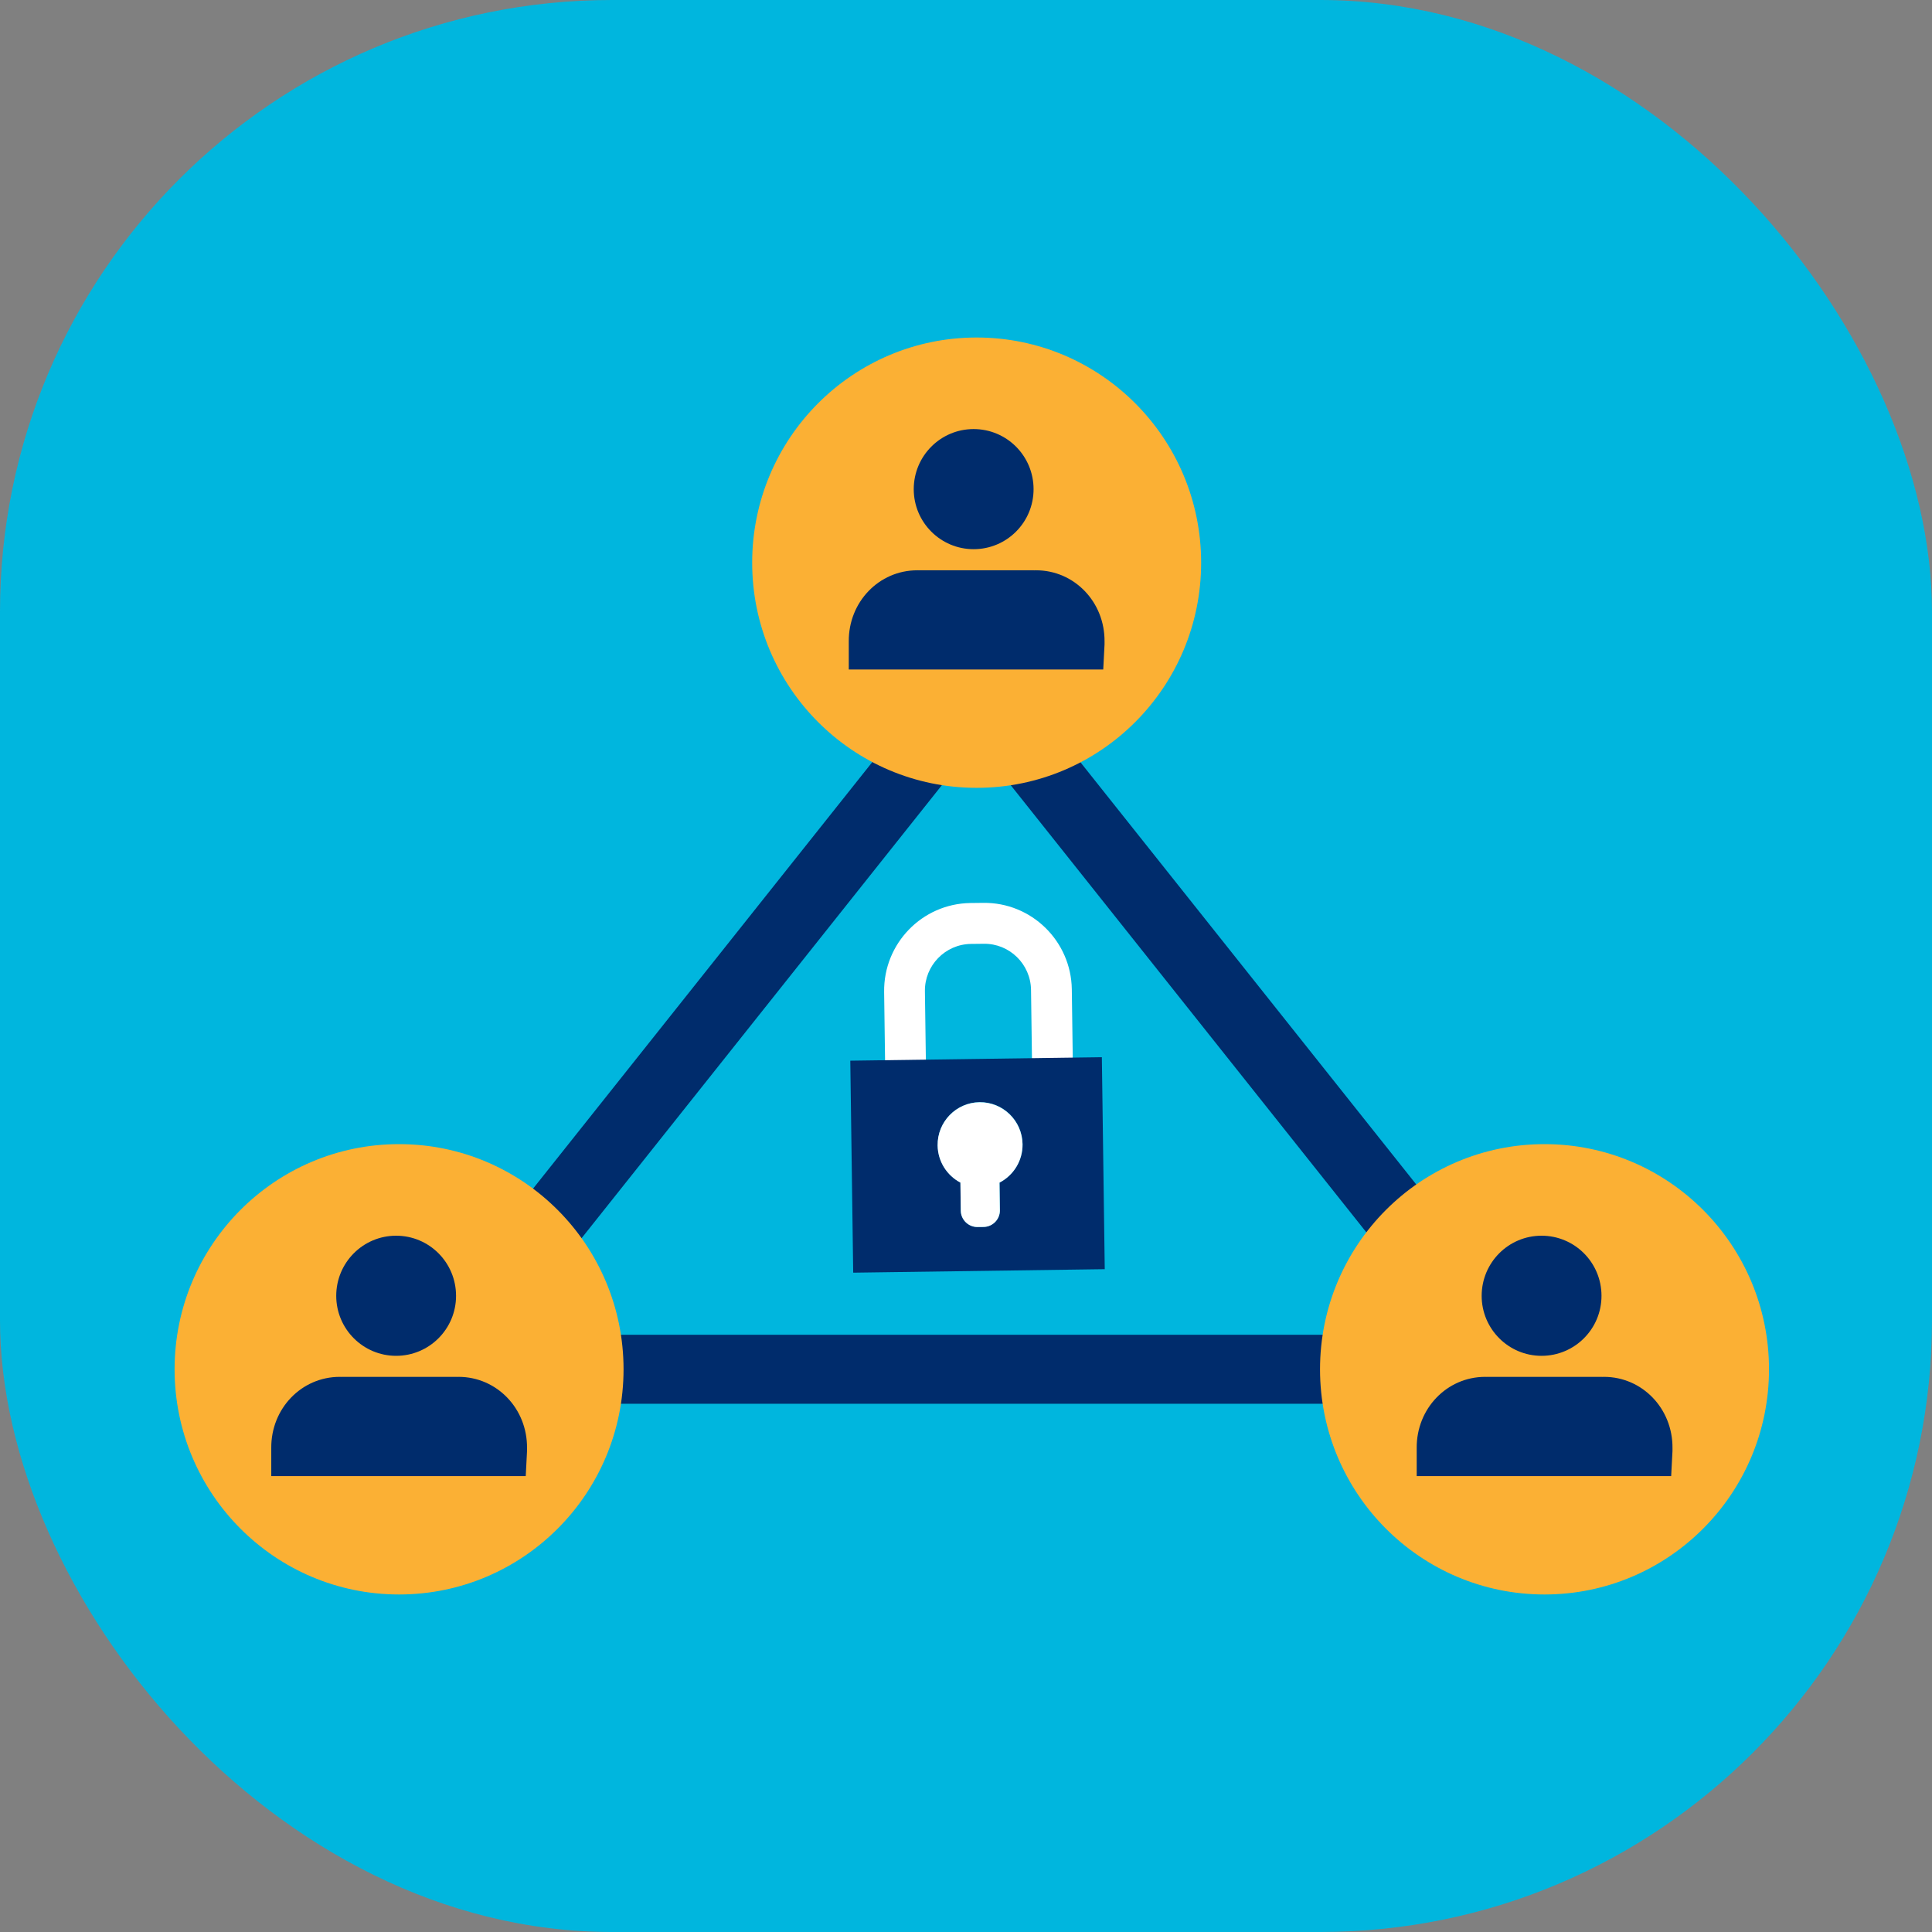
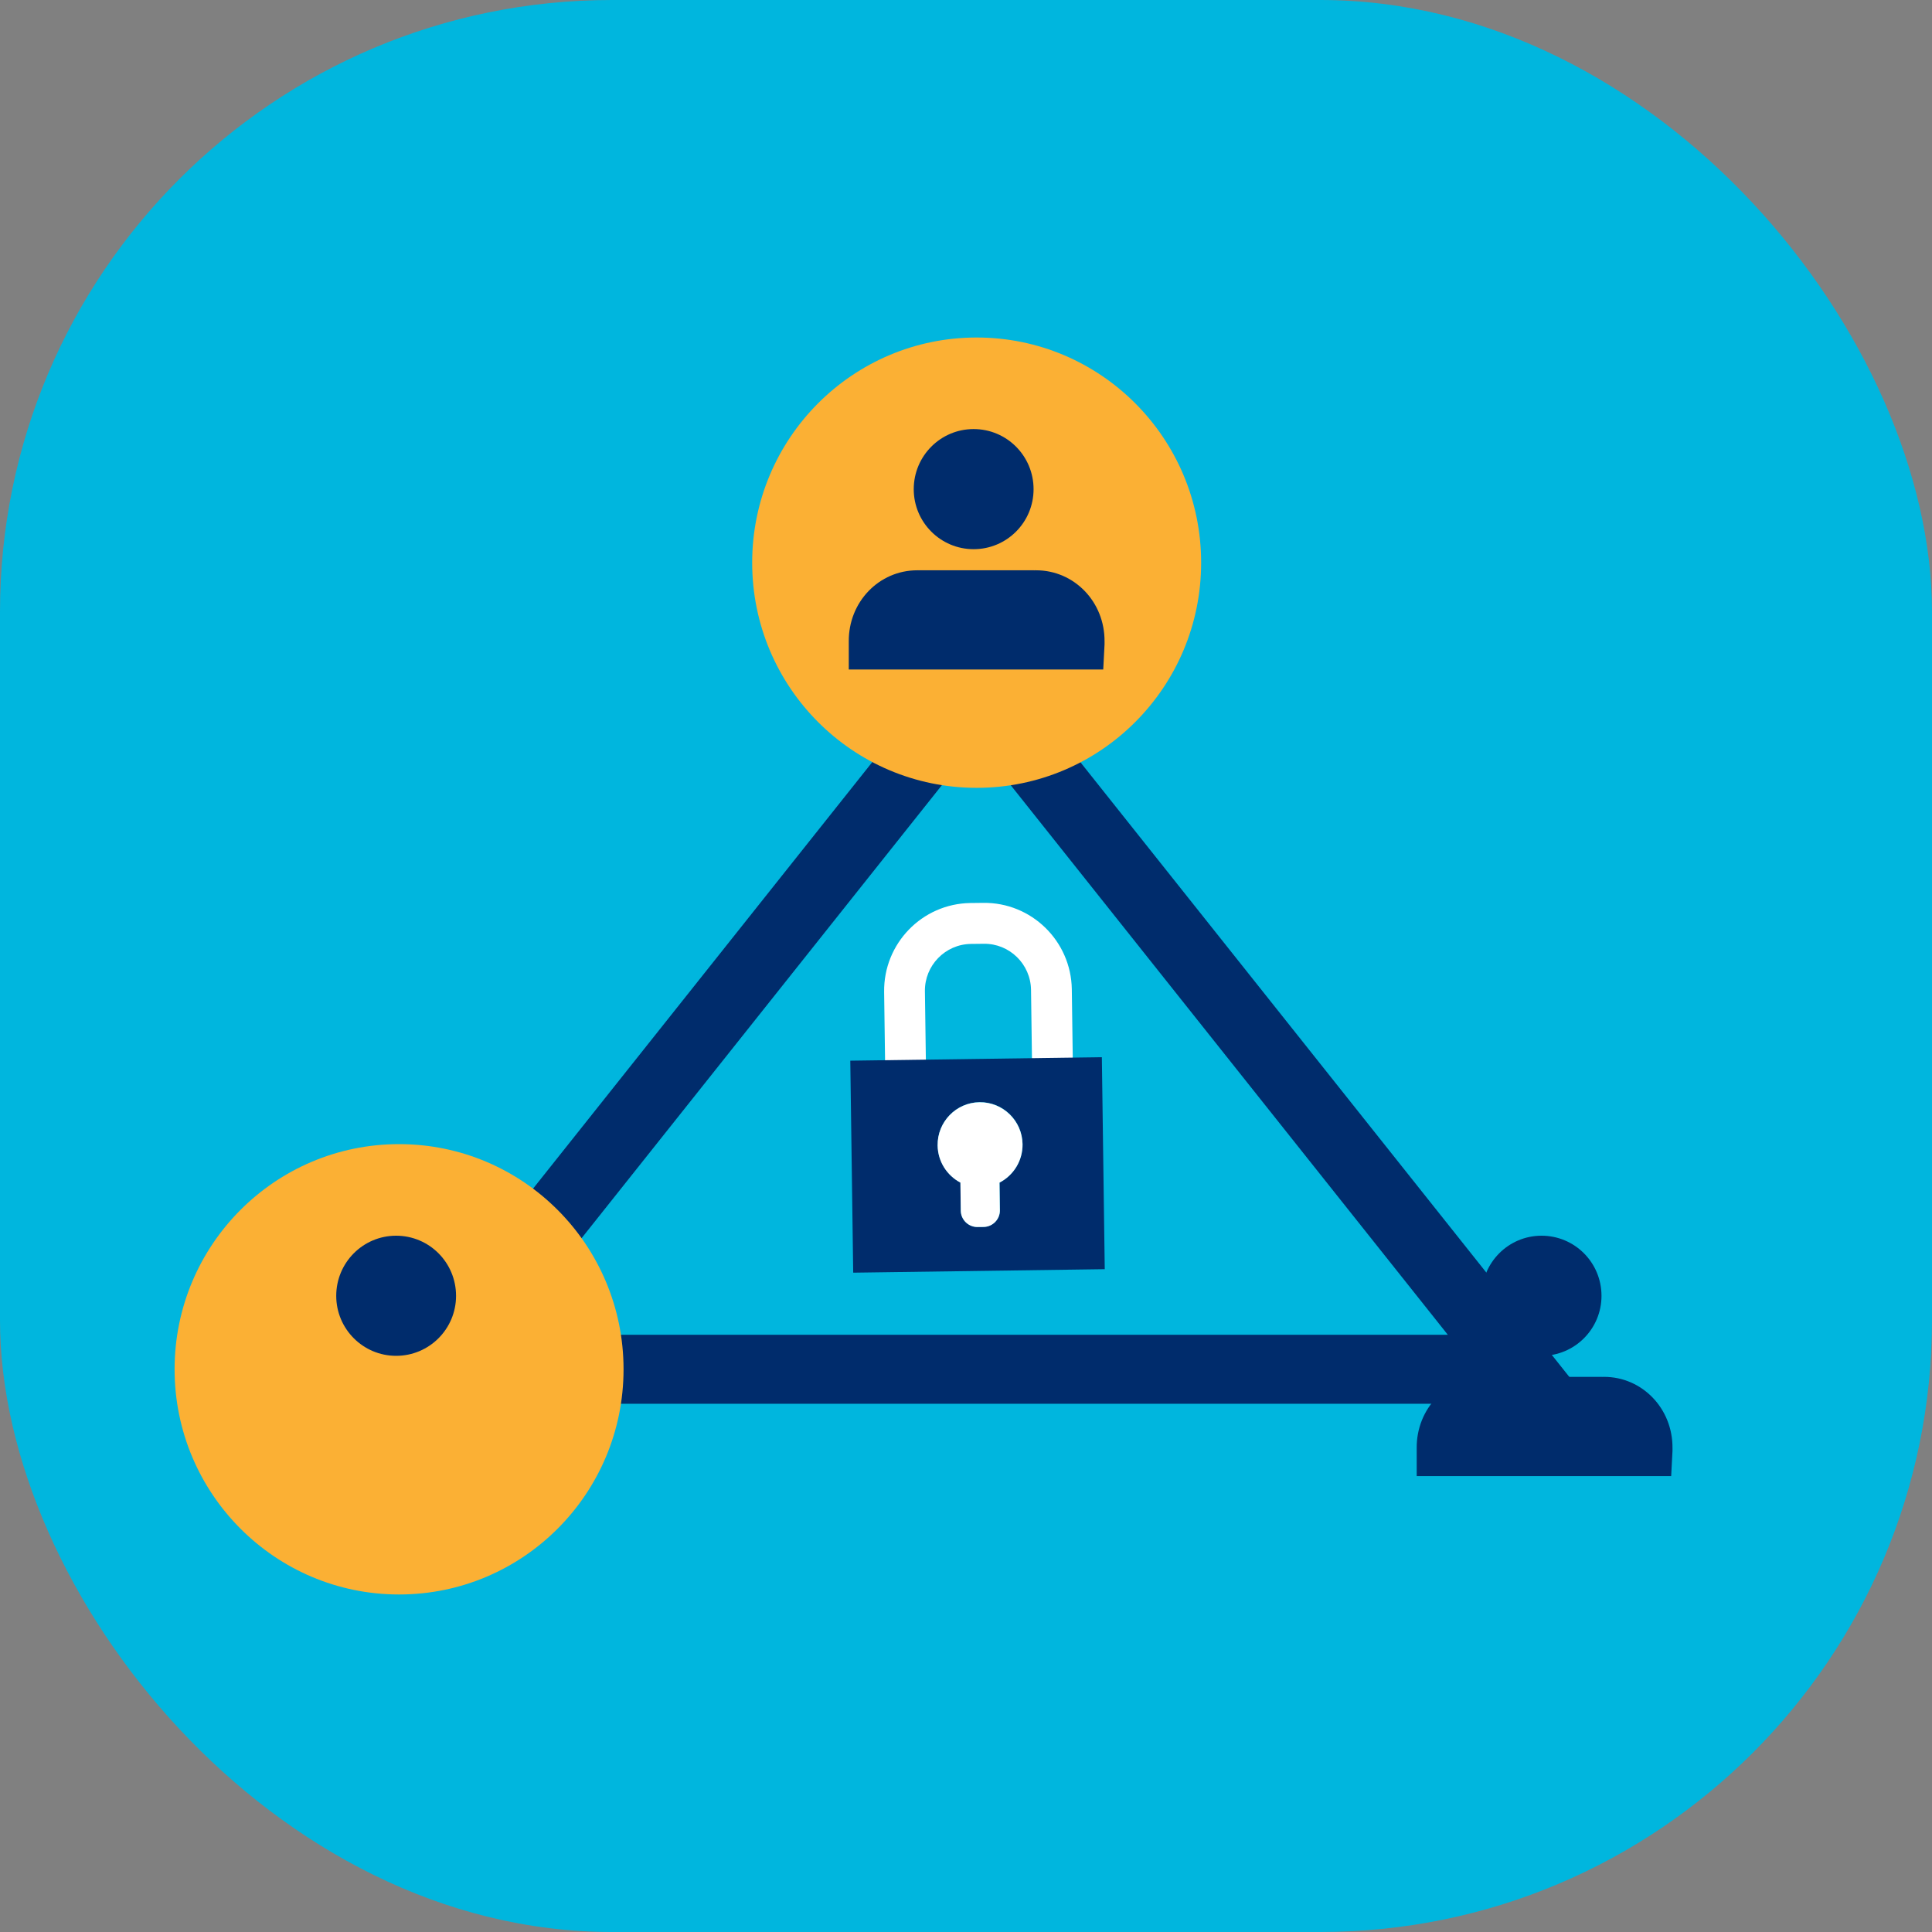
<svg xmlns="http://www.w3.org/2000/svg" width="120" height="120" viewBox="0 0 120 120" fill="none">
  <rect x="0" y="0" width="120" height="120" fill="#808080" stroke="none" />
  <g clip-path="url(#clip0_764_1516)">
    <rect width="120" height="120" rx="38" fill="#00B6DE" />
    <g clip-path="url(#clip1_764_1516)">
      <path d="M66.649 67.026L64.115 67.062L64.039 61.482C64.016 59.881 62.7 58.597 61.104 58.62L60.302 58.629C58.706 58.651 57.425 59.972 57.448 61.572L57.525 67.116L54.991 67.152L54.915 61.609C54.874 58.606 57.272 56.133 60.266 56.088L61.068 56.079C64.061 56.038 66.527 58.444 66.572 61.446L66.649 67.026Z" fill="white" />
      <path d="M52.813 65.881L52.994 79.048L68.618 78.831L68.438 65.664L52.813 65.881ZM62.082 73.451L62.105 75.169C62.114 75.729 61.658 76.195 61.099 76.204L60.712 76.209C60.153 76.218 59.688 75.761 59.679 75.2L59.657 73.446C58.827 73.012 58.255 72.144 58.241 71.135C58.223 69.675 59.386 68.477 60.842 68.454C62.298 68.436 63.493 69.603 63.516 71.063C63.525 72.103 62.943 73.007 62.082 73.451Z" fill="#002C6C" />
      <path d="M60.711 76.213L61.099 76.209C61.658 76.2 62.113 75.734 62.104 75.173L62.082 73.455C62.943 73.007 63.524 72.108 63.511 71.072C63.493 69.612 62.294 68.445 60.838 68.463C59.382 68.481 58.218 69.684 58.236 71.144C58.25 72.153 58.823 73.016 59.652 73.455L59.675 75.21C59.688 75.766 60.152 76.218 60.711 76.213Z" fill="white" />
      <path d="M98.799 87.189H22.483L60.639 39.213L98.799 87.189ZM31.351 82.906H89.927L60.639 46.081L31.351 82.906Z" fill="#002C6C" />
-       <path d="M95.933 99.036C103.633 99.036 109.876 92.774 109.876 85.05C109.876 77.326 103.633 71.064 95.933 71.064C88.232 71.064 81.989 77.326 81.989 85.05C81.989 92.774 88.232 99.036 95.933 99.036Z" fill="#FBB034" />
      <path d="M95.748 84.213C93.697 84.213 92.029 82.544 92.029 80.487C92.029 78.421 93.697 76.752 95.748 76.752C97.808 76.752 99.472 78.421 99.472 80.487C99.472 82.544 97.808 84.213 95.748 84.213Z" fill="#002C6C" />
      <path d="M103.799 91.687L103.881 90.127V89.946C103.903 87.487 102.001 85.519 99.629 85.519H99.539C99.53 85.519 99.521 85.529 99.521 85.529L99.517 85.519H92.354V85.529C92.354 85.529 92.345 85.519 92.335 85.519H92.245C89.874 85.519 87.972 87.487 87.994 89.946V91.683H103.799V91.687Z" fill="#002C6C" />
      <path d="M24.787 99.036C32.488 99.036 38.73 92.774 38.73 85.05C38.73 77.326 32.488 71.064 24.787 71.064C17.086 71.064 10.844 77.326 10.844 85.05C10.844 92.774 17.086 99.036 24.787 99.036Z" fill="#FBB034" />
      <path d="M24.603 84.213C22.552 84.213 20.884 82.544 20.884 80.487C20.884 78.421 22.552 76.752 24.603 76.752C26.663 76.752 28.326 78.421 28.326 80.487C28.326 82.544 26.663 84.213 24.603 84.213Z" fill="#002C6C" />
-       <path d="M32.654 91.687L32.735 90.127V89.946C32.758 87.487 30.855 85.519 28.484 85.519H28.394C28.385 85.519 28.376 85.529 28.376 85.529L28.371 85.519H21.208V85.529C21.208 85.529 21.199 85.519 21.19 85.519H21.1C18.729 85.519 16.826 87.487 16.849 89.946V91.683H32.654V91.687Z" fill="#002C6C" />
      <path d="M60.662 48.934C68.363 48.934 74.605 42.673 74.605 34.949C74.605 27.224 68.363 20.963 60.662 20.963C52.961 20.963 46.719 27.224 46.719 34.949C46.719 42.673 52.961 48.934 60.662 48.934Z" fill="#FBB034" />
      <path d="M60.473 34.111C58.422 34.111 56.754 32.443 56.754 30.385C56.754 28.319 58.422 26.65 60.473 26.65C62.533 26.65 64.197 28.319 64.197 30.385C64.197 32.443 62.533 34.111 60.473 34.111Z" fill="#002C6C" />
      <path d="M68.524 41.59L68.605 40.029V39.849C68.628 37.389 66.725 35.422 64.354 35.422H64.264C64.255 35.422 64.246 35.431 64.246 35.431L64.241 35.422H57.078V35.431C57.078 35.431 57.069 35.422 57.06 35.422H56.97C54.599 35.422 52.696 37.389 52.719 39.849V41.585H68.524V41.59Z" fill="#002C6C" />
    </g>
  </g>
  <defs>
    <clipPath id="clip0_764_1516">
      <rect width="120" height="120" fill="white" />
    </clipPath>
    <clipPath id="clip1_764_1516">
      <rect width="99.036" height="78.072" fill="white" transform="translate(10.844 20.963)" />
    </clipPath>
  </defs>
</svg>